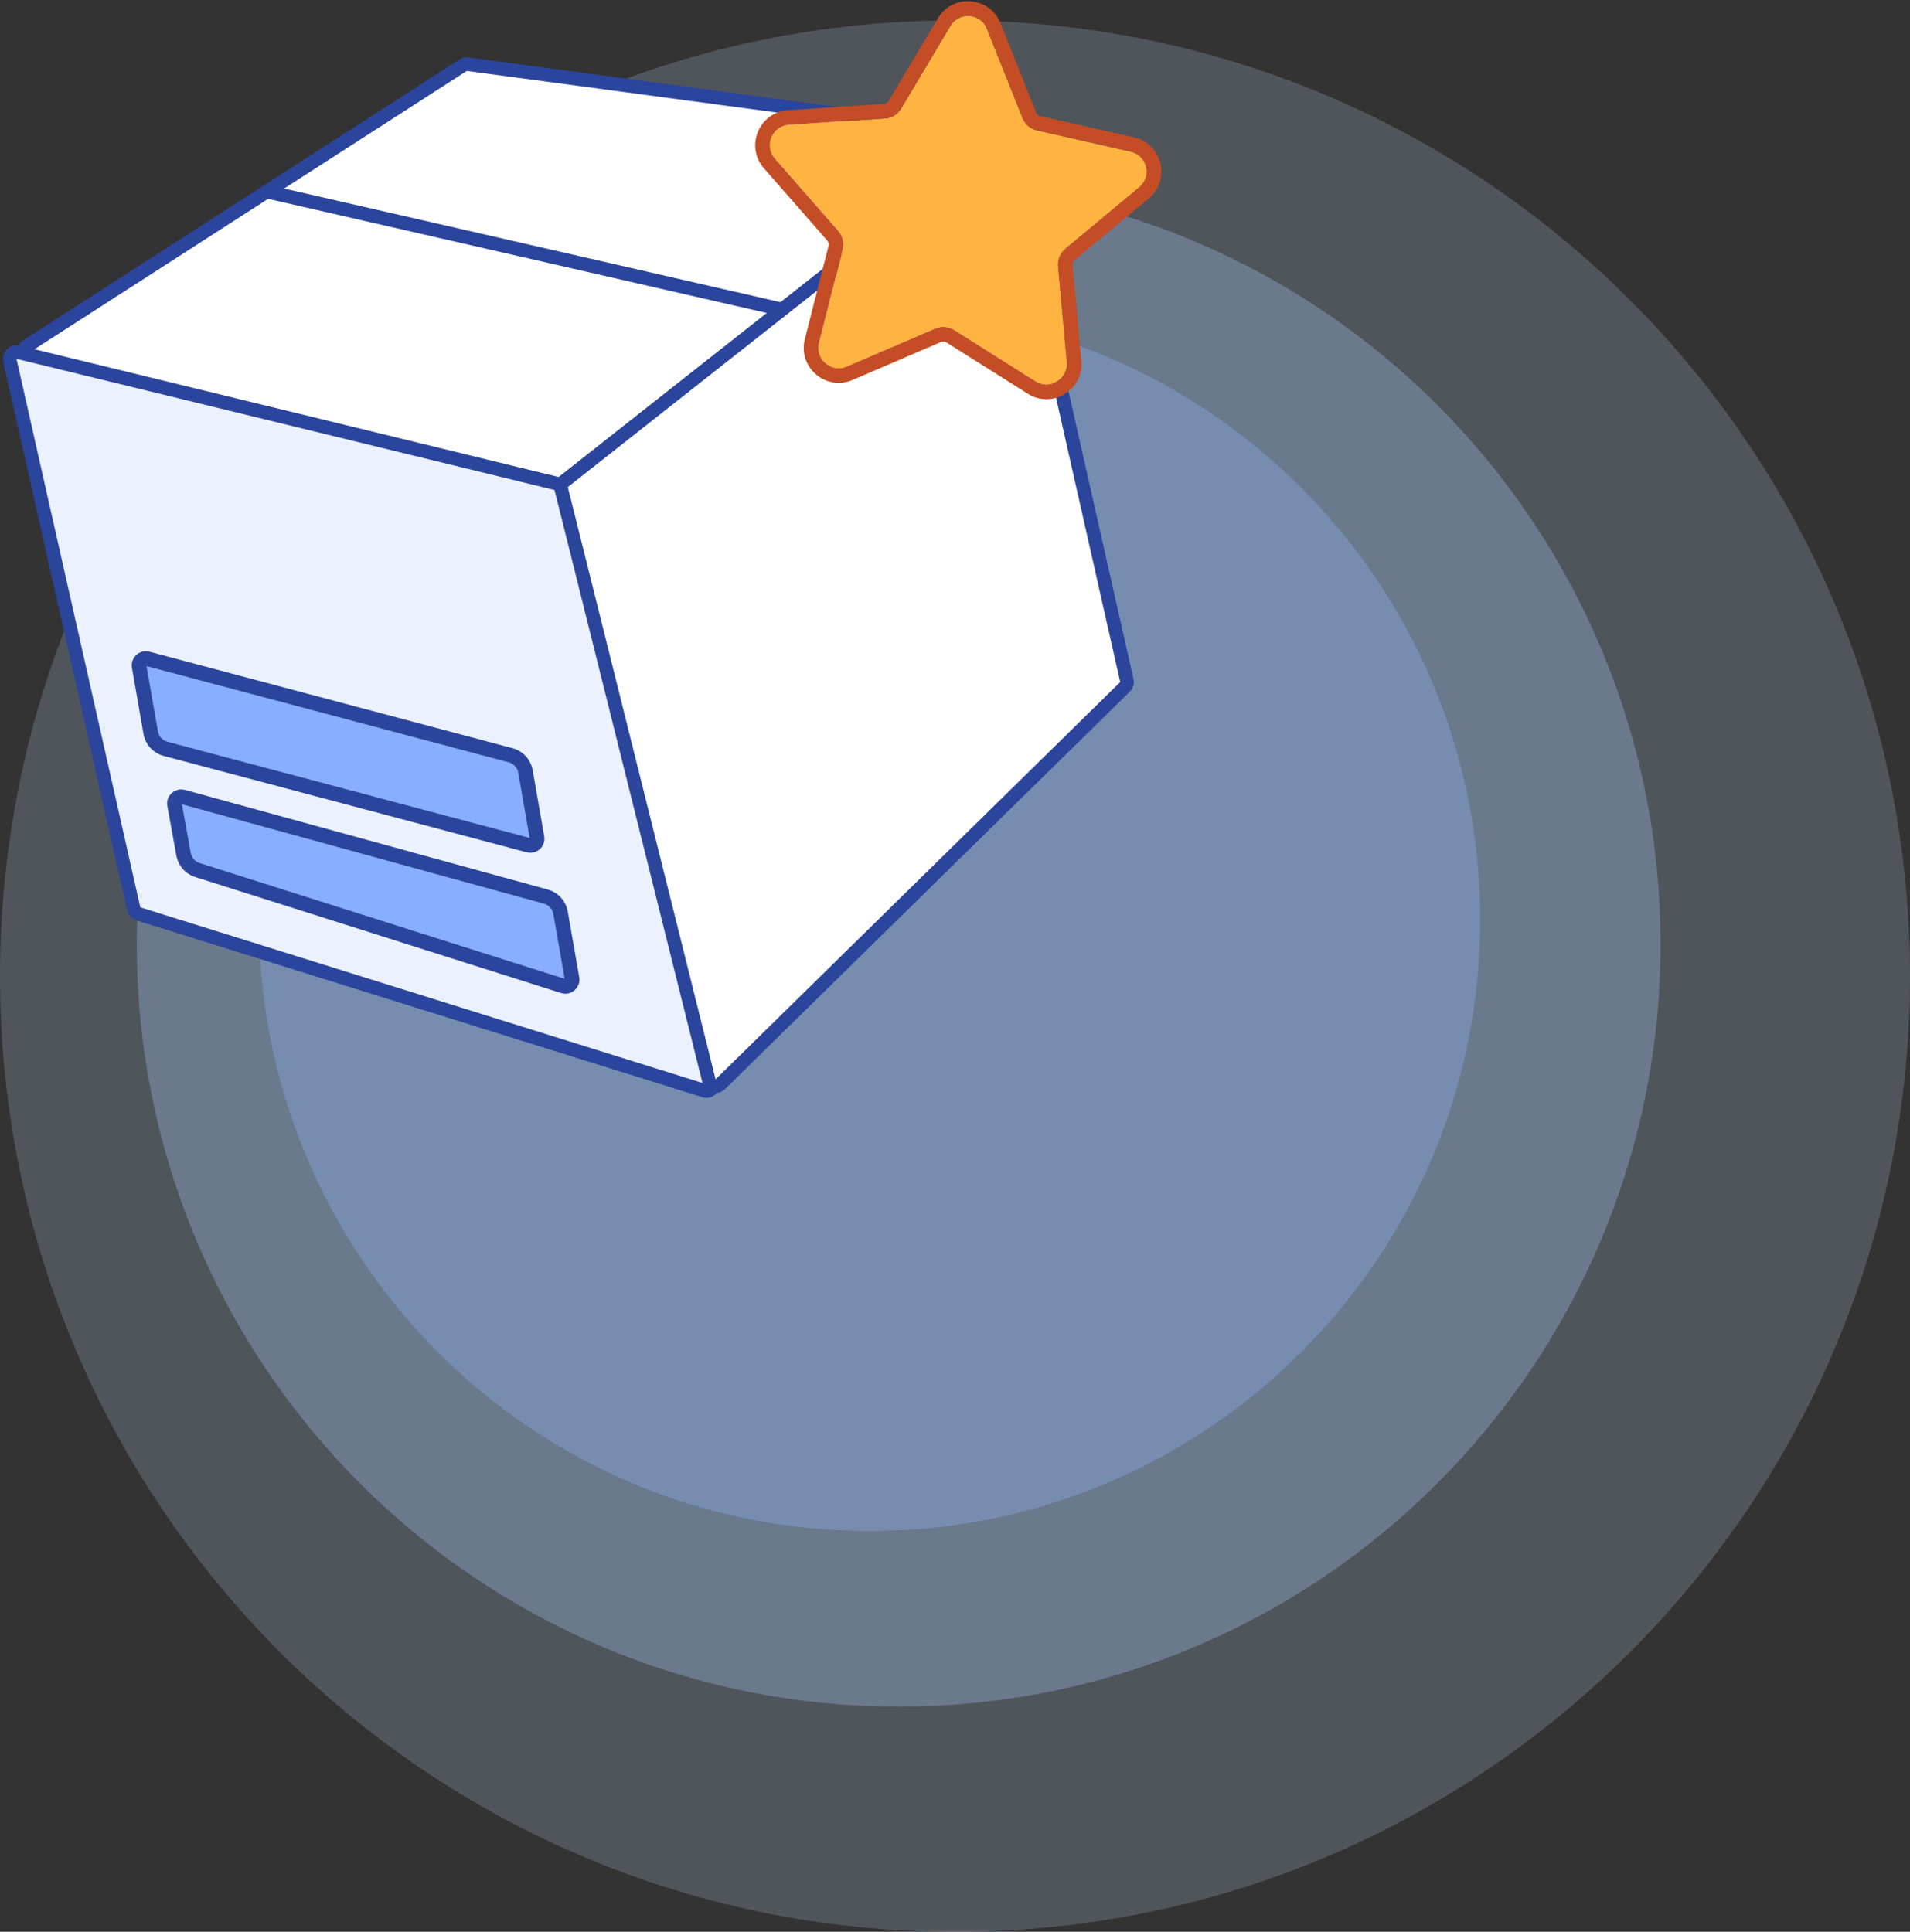
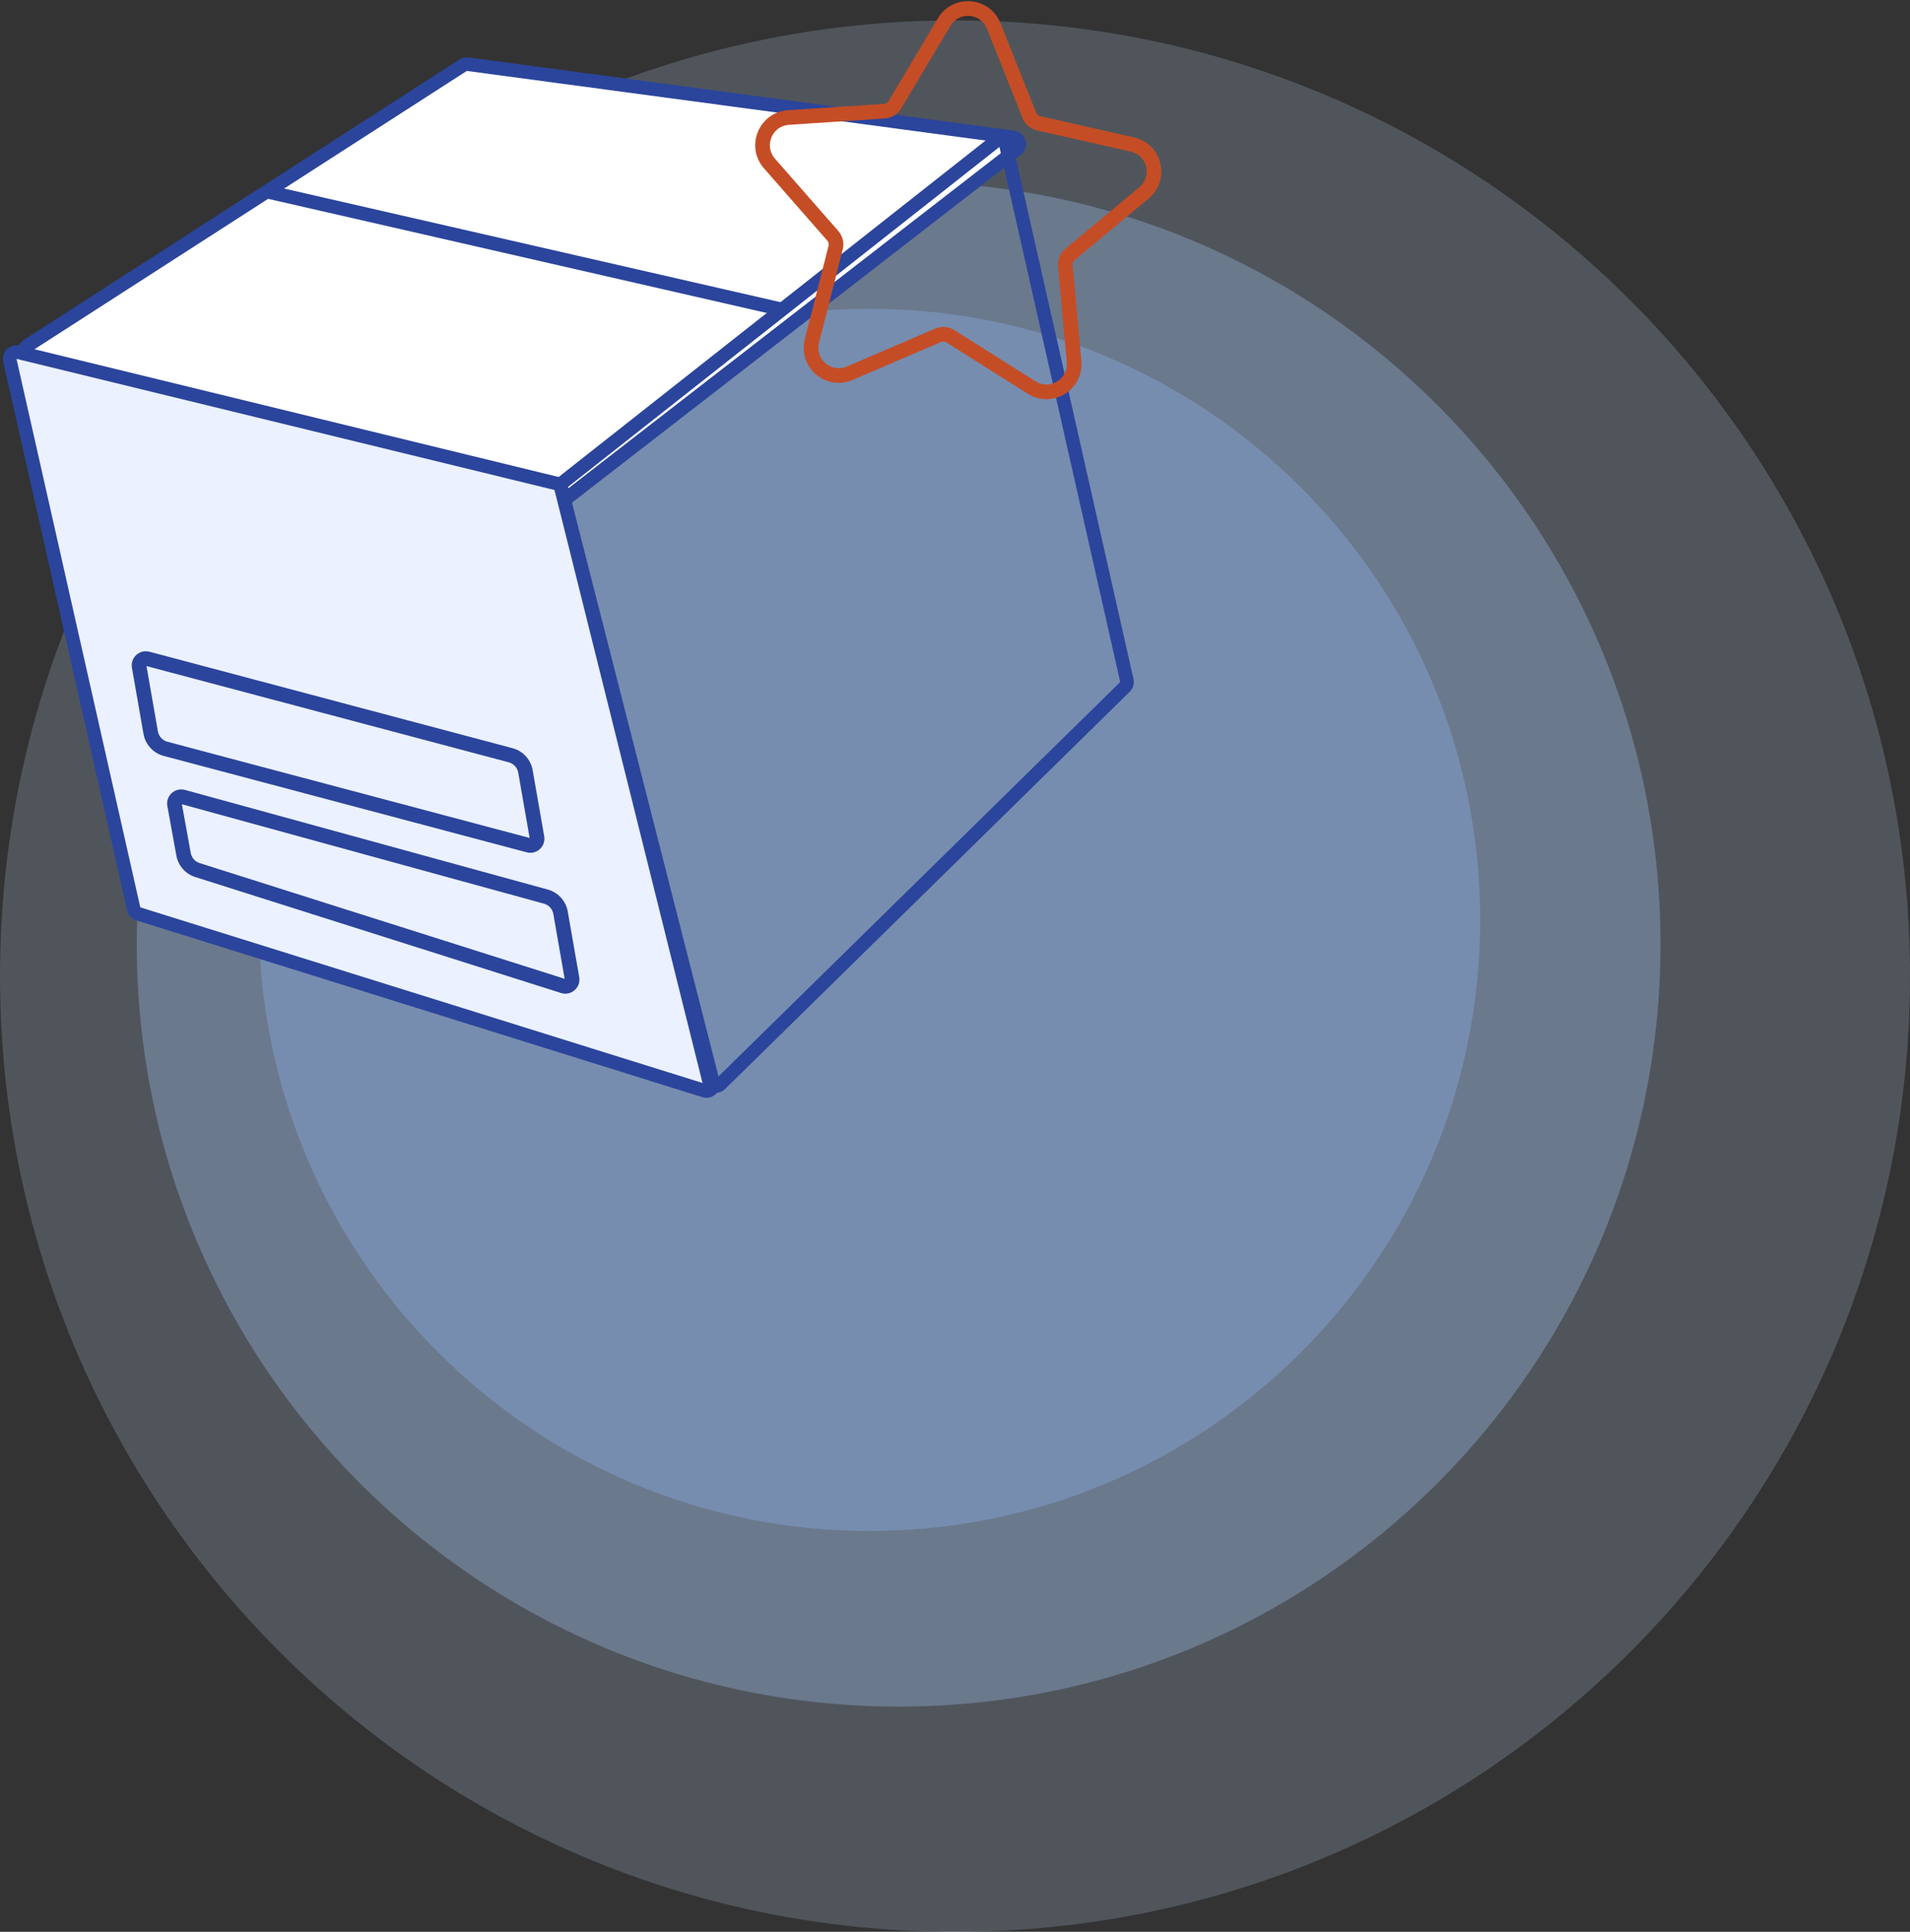
<svg xmlns="http://www.w3.org/2000/svg" width="261" height="264" viewBox="0 0 261 264" fill="none">
  <rect x="0" y="0" width="261" height="264" fill="#333333" stroke="none" />
  <path d="M130.5 2.791C202.573 2.791 261 61.265 261 133.396C261 205.528 202.573 264.002 130.5 264.002C58.427 264.002 0 205.528 0 133.396C0 61.265 58.427 2.791 130.5 2.791Z" fill="#C6DCFF" fill-opacity="0.2" />
  <path d="M226.907 129.03C226.907 71.486 180.297 24.837 122.799 24.837C65.302 24.837 18.69 71.486 18.69 129.03C18.69 186.574 65.302 233.223 122.799 233.223C180.297 233.223 226.907 186.574 226.907 129.03Z" fill="#ABCCFE" fill-opacity="0.3" />
  <path d="M118.821 42.205C164.904 42.205 202.262 79.594 202.262 125.714C202.262 171.835 164.904 209.224 118.821 209.224C72.737 209.224 35.379 171.835 35.379 125.714C35.379 79.594 72.737 42.205 118.821 42.205Z" fill="#8FBCFF" fill-opacity="0.3" />
  <path d="M63.287 8.912L3.725 47.26C3.047 47.697 3.209 48.732 3.989 48.94L76.597 68.271C76.877 68.346 77.176 68.285 77.405 68.108L138.918 20.436C139.57 19.931 139.291 18.889 138.473 18.78L63.913 8.773C63.694 8.744 63.472 8.793 63.287 8.912Z" fill="white" />
  <path d="M62.926 8.047C63.266 7.868 63.653 7.799 64.036 7.85L138.596 17.857L138.746 17.883C140.216 18.196 140.717 20.066 139.603 21.072L139.487 21.171L77.973 68.842C77.572 69.152 77.065 69.284 76.57 69.212L76.358 69.168L3.75 49.838C2.19 49.422 1.865 47.351 3.222 46.477L62.784 8.13L62.926 8.047ZM4.227 48.041L76.835 67.371L138.349 19.7L63.789 9.693L4.227 48.041Z" fill="#2B459C" />
  <path d="M18.896 124.887L96.262 149.054C96.956 149.272 97.619 148.641 97.438 147.937L76.7 66.739C76.615 66.406 76.353 66.147 76.02 66.066L2.473 48.138C1.803 47.974 1.195 48.572 1.347 49.246L18.267 124.205C18.34 124.528 18.579 124.788 18.896 124.887Z" fill="#EBF1FF" />
  <path d="M0.441 49.451C0.137 48.105 1.352 46.909 2.692 47.235L76.24 65.163L76.363 65.197C76.971 65.391 77.44 65.885 77.599 66.509L98.338 147.706L98.367 147.838C98.608 149.149 97.412 150.288 96.114 149.978L95.984 149.942L18.619 125.775V125.774C18.025 125.589 17.567 125.12 17.392 124.53L17.361 124.41L0.441 49.451ZM19.172 124L96.539 148.168L75.8 66.969L2.253 49.041L19.172 124Z" fill="#2B459C" />
-   <path d="M153.727 93.871L98.438 148.159C97.925 148.662 97.059 148.417 96.886 147.72L76.691 66.789C76.602 66.434 76.73 66.06 77.017 65.834L135.996 19.352C136.532 18.93 137.326 19.211 137.476 19.878L153.982 93.002C154.053 93.317 153.956 93.645 153.727 93.871Z" fill="white" />
  <path d="M135.523 18.547C136.592 17.812 138.09 18.381 138.382 19.673L154.889 92.797V92.798L154.911 92.916C155.005 93.507 154.807 94.11 154.378 94.533L154.377 94.534L99.088 148.823H99.087C98.094 149.796 96.439 149.369 96.021 148.073L95.984 147.945L75.79 67.014V67.013C75.613 66.303 75.868 65.555 76.443 65.103L135.421 18.622L135.523 18.547ZM77.592 66.563L97.787 147.494V147.495L97.788 147.494L153.075 93.207L153.076 93.206H153.075L136.571 20.082L77.592 66.563Z" fill="#2B459C" />
  <path d="M107.484 41.485L107.071 43.298L36.178 27.067L36.591 25.255L107.484 41.485Z" fill="#2B459C" />
-   <path d="M23.852 109.978L25.083 116.744C25.267 117.76 25.998 118.591 26.983 118.903L76.97 134.753C77.634 134.964 78.285 134.394 78.165 133.707L76.599 124.74C76.413 123.677 75.631 122.817 74.591 122.53L25.012 108.916C24.352 108.735 23.73 109.305 23.852 109.978Z" fill="#88AEFF" />
  <path d="M22.868 110.157C22.622 108.805 23.826 107.649 25.148 107.921L25.277 107.951L74.856 121.566L75.117 121.648C76.399 122.102 77.347 123.214 77.584 124.568L79.15 133.534L79.169 133.668C79.314 135.032 78.005 136.131 76.667 135.706L26.681 119.856H26.68C25.343 119.432 24.35 118.303 24.099 116.923L22.868 110.157ZM26.066 116.564C26.185 117.216 26.654 117.75 27.285 117.95L77.159 133.763L75.614 124.912C75.495 124.23 74.994 123.678 74.327 123.494V123.495L24.855 109.909L26.066 116.564Z" fill="#2B459C" />
-   <path d="M19.014 91.091L20.591 100.119C20.778 101.19 21.571 102.055 22.621 102.334L72.227 115.512C72.882 115.687 73.497 115.123 73.38 114.455L71.803 105.427C71.616 104.355 70.823 103.49 69.773 103.211L20.168 90.032C19.512 89.858 18.898 90.422 19.014 91.091Z" fill="#88AEFF" />
  <path d="M18.03 91.262C17.795 89.92 18.984 88.777 20.297 89.036L20.425 89.065L70.031 102.245C71.458 102.624 72.534 103.799 72.788 105.255L74.366 114.282C74.608 115.668 73.332 116.842 71.969 116.478V116.477L22.365 103.301C20.937 102.921 19.861 101.745 19.607 100.291L18.03 91.262ZM21.577 99.946C21.697 100.633 22.206 101.188 22.878 101.367L72.375 114.516L70.819 105.598C70.699 104.91 70.19 104.356 69.517 104.177L20.018 91.026L21.577 99.946Z" fill="#2B459C" />
-   <path d="M129.879 3.527C131.061 1.541 134.005 1.772 134.861 3.918L139.731 16.136C140.071 16.988 140.807 17.618 141.702 17.82L154.526 20.725C156.778 21.235 157.466 24.109 155.689 25.588L145.577 34.005C144.872 34.592 144.499 35.489 144.583 36.403L145.775 49.503C145.984 51.804 143.465 53.349 141.511 52.117L130.39 45.102C129.615 44.613 128.648 44.537 127.805 44.899L115.716 50.092C113.593 51.004 111.349 49.085 111.918 46.845L115.159 34.093C115.385 33.203 115.159 32.259 114.555 31.569L105.894 21.678C104.372 19.94 105.503 17.209 107.809 17.057L120.931 16.189C121.847 16.129 122.674 15.622 123.144 14.833L129.879 3.527Z" fill="#FFB340" />
  <path d="M128.359 2.195C130.502 -0.876 135.294 -0.397 136.719 3.177V3.178L141.589 15.396H141.588C141.684 15.637 141.893 15.813 142.144 15.87L154.968 18.774L155.323 18.868C158.912 19.958 159.919 24.669 156.968 27.125L146.856 35.542L146.855 35.541C146.655 35.708 146.551 35.964 146.574 36.221V36.222L147.767 49.322L147.786 49.688C147.855 53.431 143.698 55.861 140.444 53.81V53.809L129.323 46.794C129.105 46.656 128.832 46.634 128.595 46.736V46.737L116.505 51.929L116.506 51.93C112.857 53.497 109.002 50.197 109.979 46.352L113.22 33.6L113.221 33.599C113.284 33.348 113.221 33.081 113.05 32.886L104.389 22.996V22.995C101.776 20.011 103.718 15.323 107.677 15.062L120.799 14.193H120.8C121.058 14.176 121.292 14.034 121.426 13.81L128.16 2.503L128.359 2.195ZM134.86 3.918C134.005 1.772 131.061 1.541 129.879 3.526L123.144 14.833C122.674 15.621 121.847 16.129 120.932 16.189L107.809 17.057C105.503 17.209 104.372 19.94 105.894 21.678L114.555 31.568C115.158 32.258 115.385 33.203 115.158 34.093L111.918 46.845L111.873 47.054C111.489 49.202 113.66 50.975 115.716 50.092L127.806 44.899C128.648 44.537 129.615 44.614 130.391 45.102L141.511 52.117C143.464 53.349 145.983 51.804 145.774 49.503L144.583 36.403C144.499 35.489 144.872 34.592 145.577 34.005L155.688 25.588C157.41 24.155 156.819 21.413 154.732 20.779L154.526 20.725L141.701 17.82C140.863 17.63 140.163 17.065 139.799 16.293L139.73 16.136L134.86 3.918Z" fill="#C44D26" />
</svg>